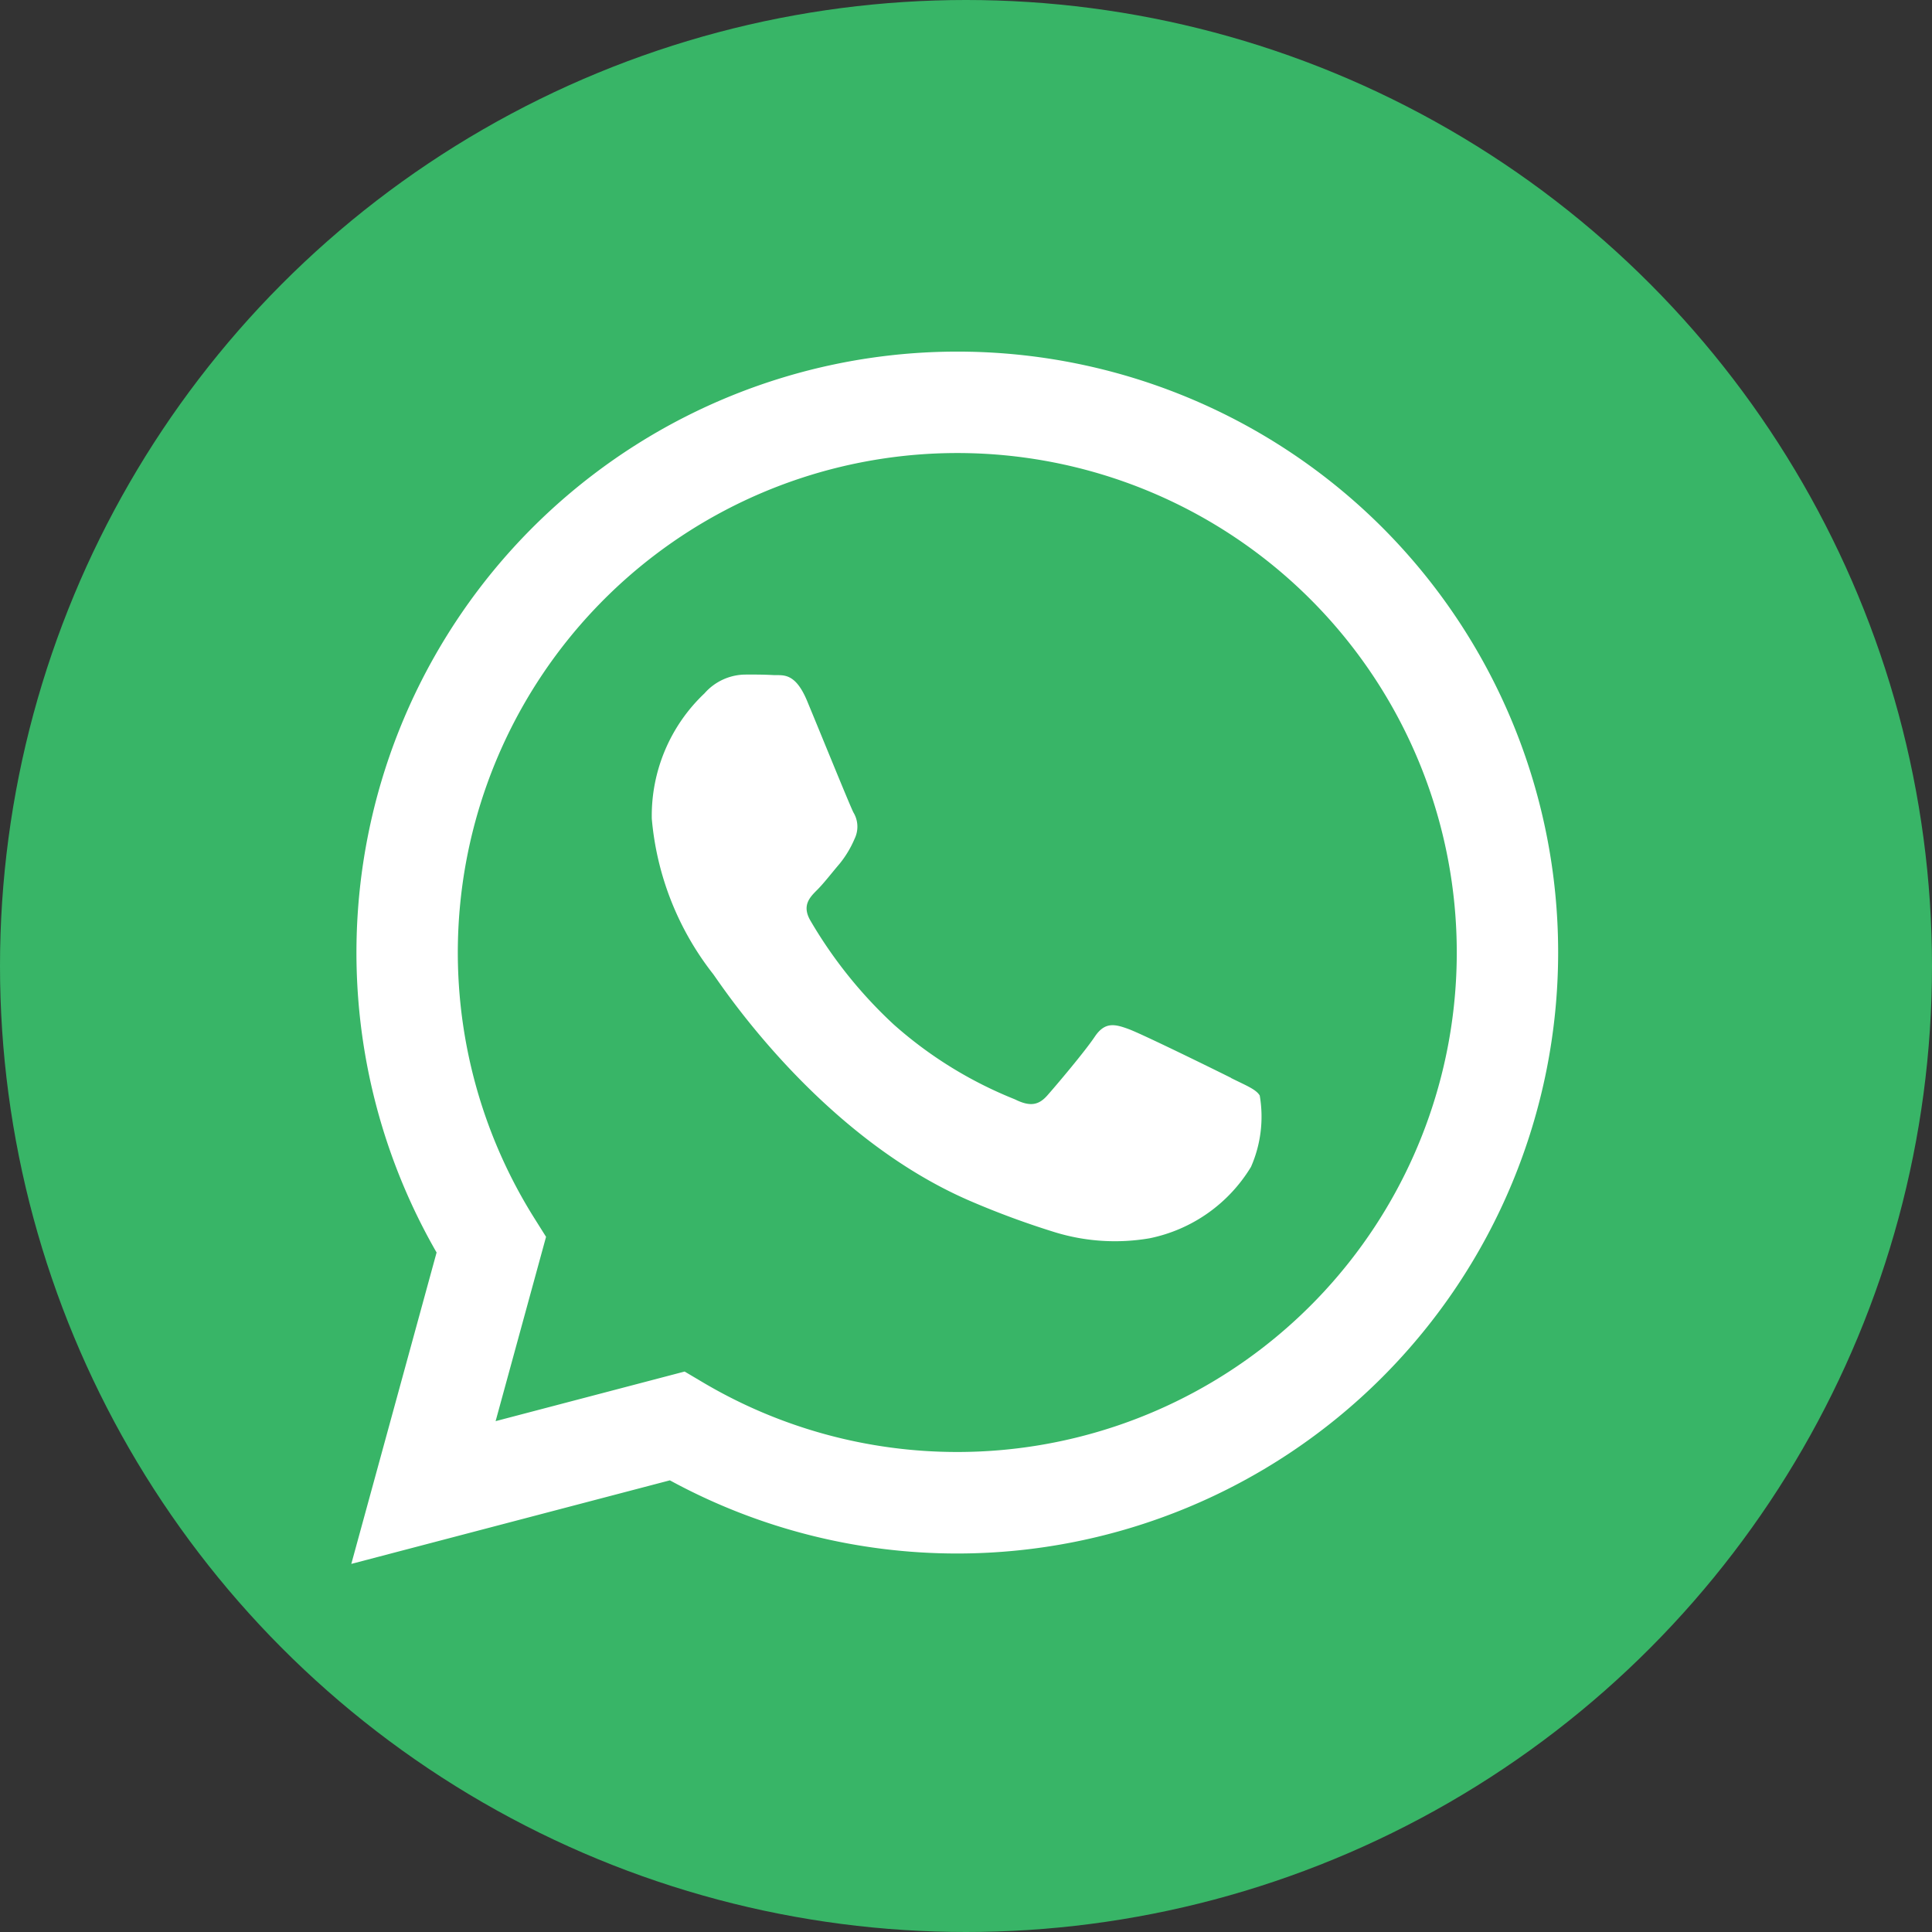
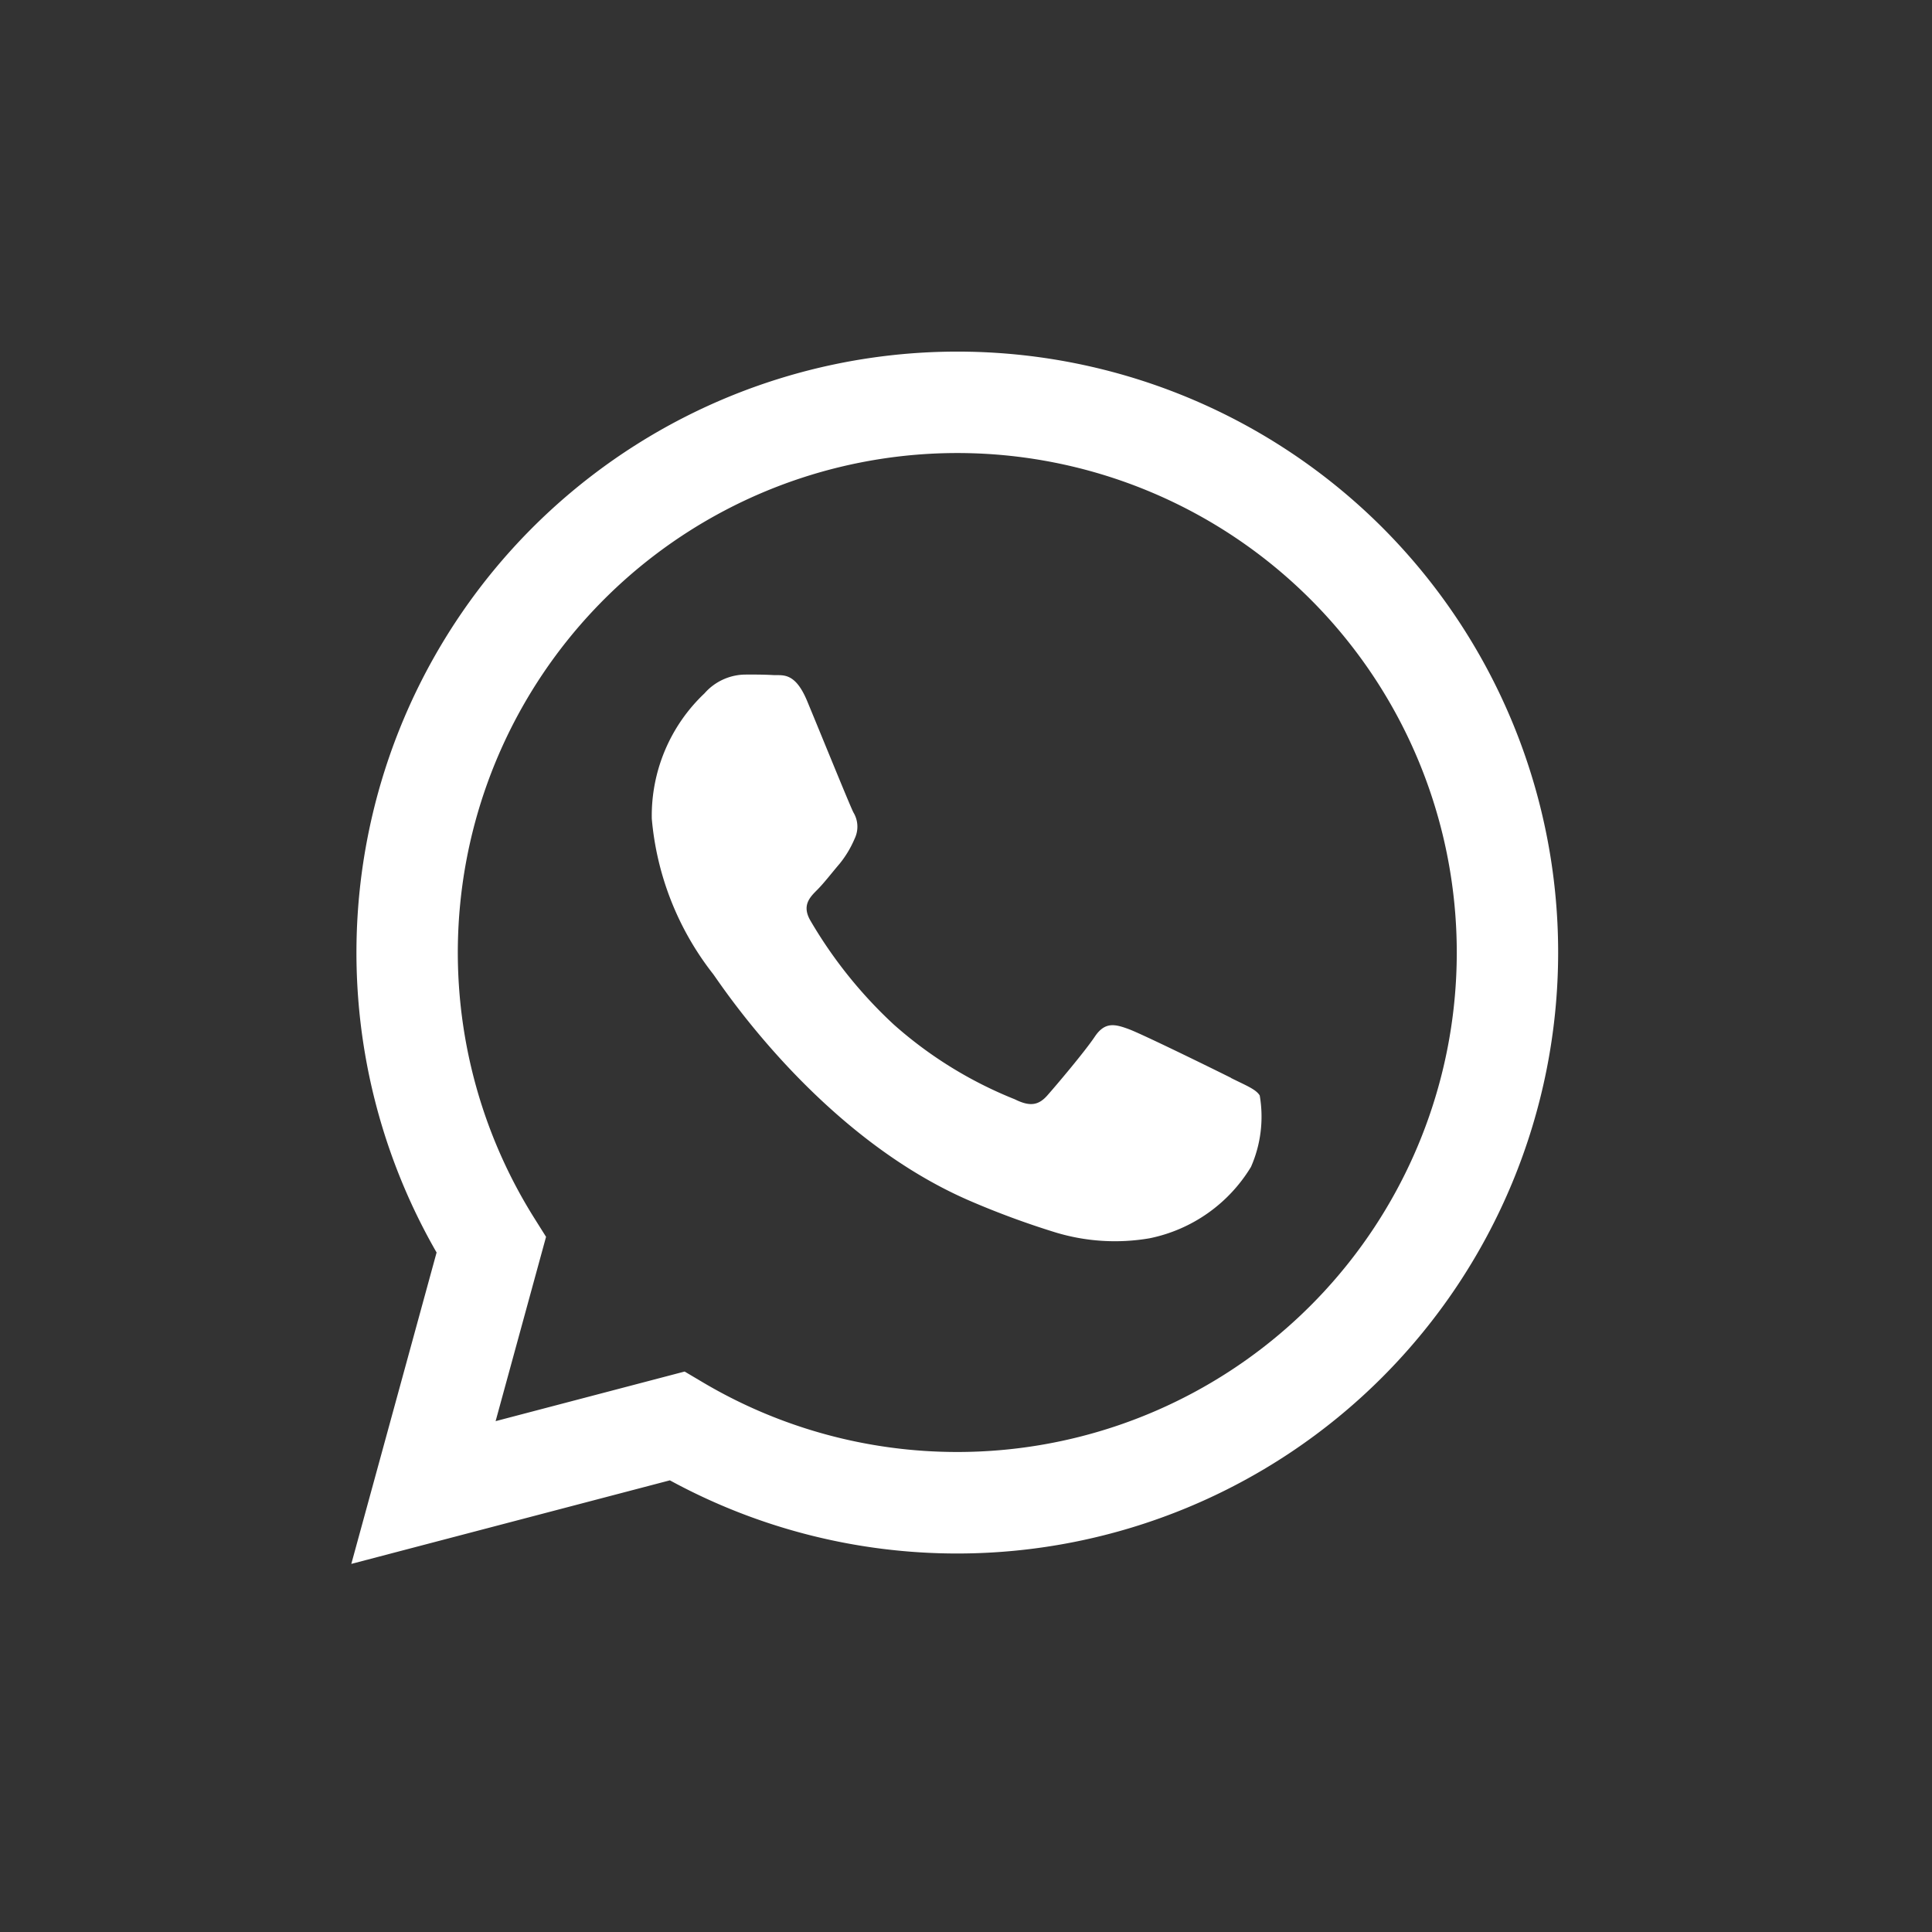
<svg xmlns="http://www.w3.org/2000/svg" data-name="Componente 37 – 1" width="55" height="55" viewBox="0 0 55 55">
  <rect x="0" y="0" width="55" height="55" fill="#333333" stroke="none" />
-   <circle data-name="Elipse 531" cx="27.5" cy="27.5" r="27.5" style="fill:#38b567" />
  <g data-name="Grupo 50">
-     <path data-name="Trazado 179" d="M29.808 5.017A17.11 17.11 0 0 0 2.884 25.656L.456 34.521l9.069-2.379a17.091 17.091 0 0 0 8.175 2.083h.007a17.114 17.114 0 0 0 12.1-29.208z" transform="translate(9.545 10)" style="fill:#38b567" />
    <g data-name="whatsapp">
      <path data-name="Trazado 179" d="M25.505 20.687c-.427-.214-2.529-1.247-2.92-1.391s-.677-.213-.964.216-1.1 1.389-1.352 1.674-.5.321-.926.108a11.735 11.735 0 0 1-3.438-2.122 12.867 12.867 0 0 1-2.378-2.962c-.249-.427-.026-.659.187-.872.193-.191.429-.5.642-.748a2.949 2.949 0 0 0 .429-.715.783.783 0 0 0-.036-.748c-.108-.214-.962-2.319-1.318-3.175-.348-.833-.7-.719-.962-.734s-.547-.016-.82-.014a1.566 1.566 0 0 0-1.139.535 4.793 4.793 0 0 0-1.5 3.566 8.329 8.329 0 0 0 1.745 4.422c.214.285 3.015 4.6 7.3 6.454a24.162 24.162 0 0 0 2.437.9 5.831 5.831 0 0 0 2.691.17 4.4 4.4 0 0 0 2.885-2.032 3.556 3.556 0 0 0 .249-2.032c-.106-.178-.391-.285-.82-.5m-7.8 10.648h.003a14.2 14.2 0 0 1-7.237-1.983l-.518-.307-5.381 1.412L6 25.21l-.338-.538a14.219 14.219 0 1 1 12.045 6.663m12.1-26.318A17.11 17.11 0 0 0 2.884 25.656L.456 34.521l9.069-2.379a17.091 17.091 0 0 0 8.175 2.083h.007a17.114 17.114 0 0 0 12.1-29.208z" transform="translate(9.545 10)" style="fill:#fff" />
    </g>
  </g>
</svg>